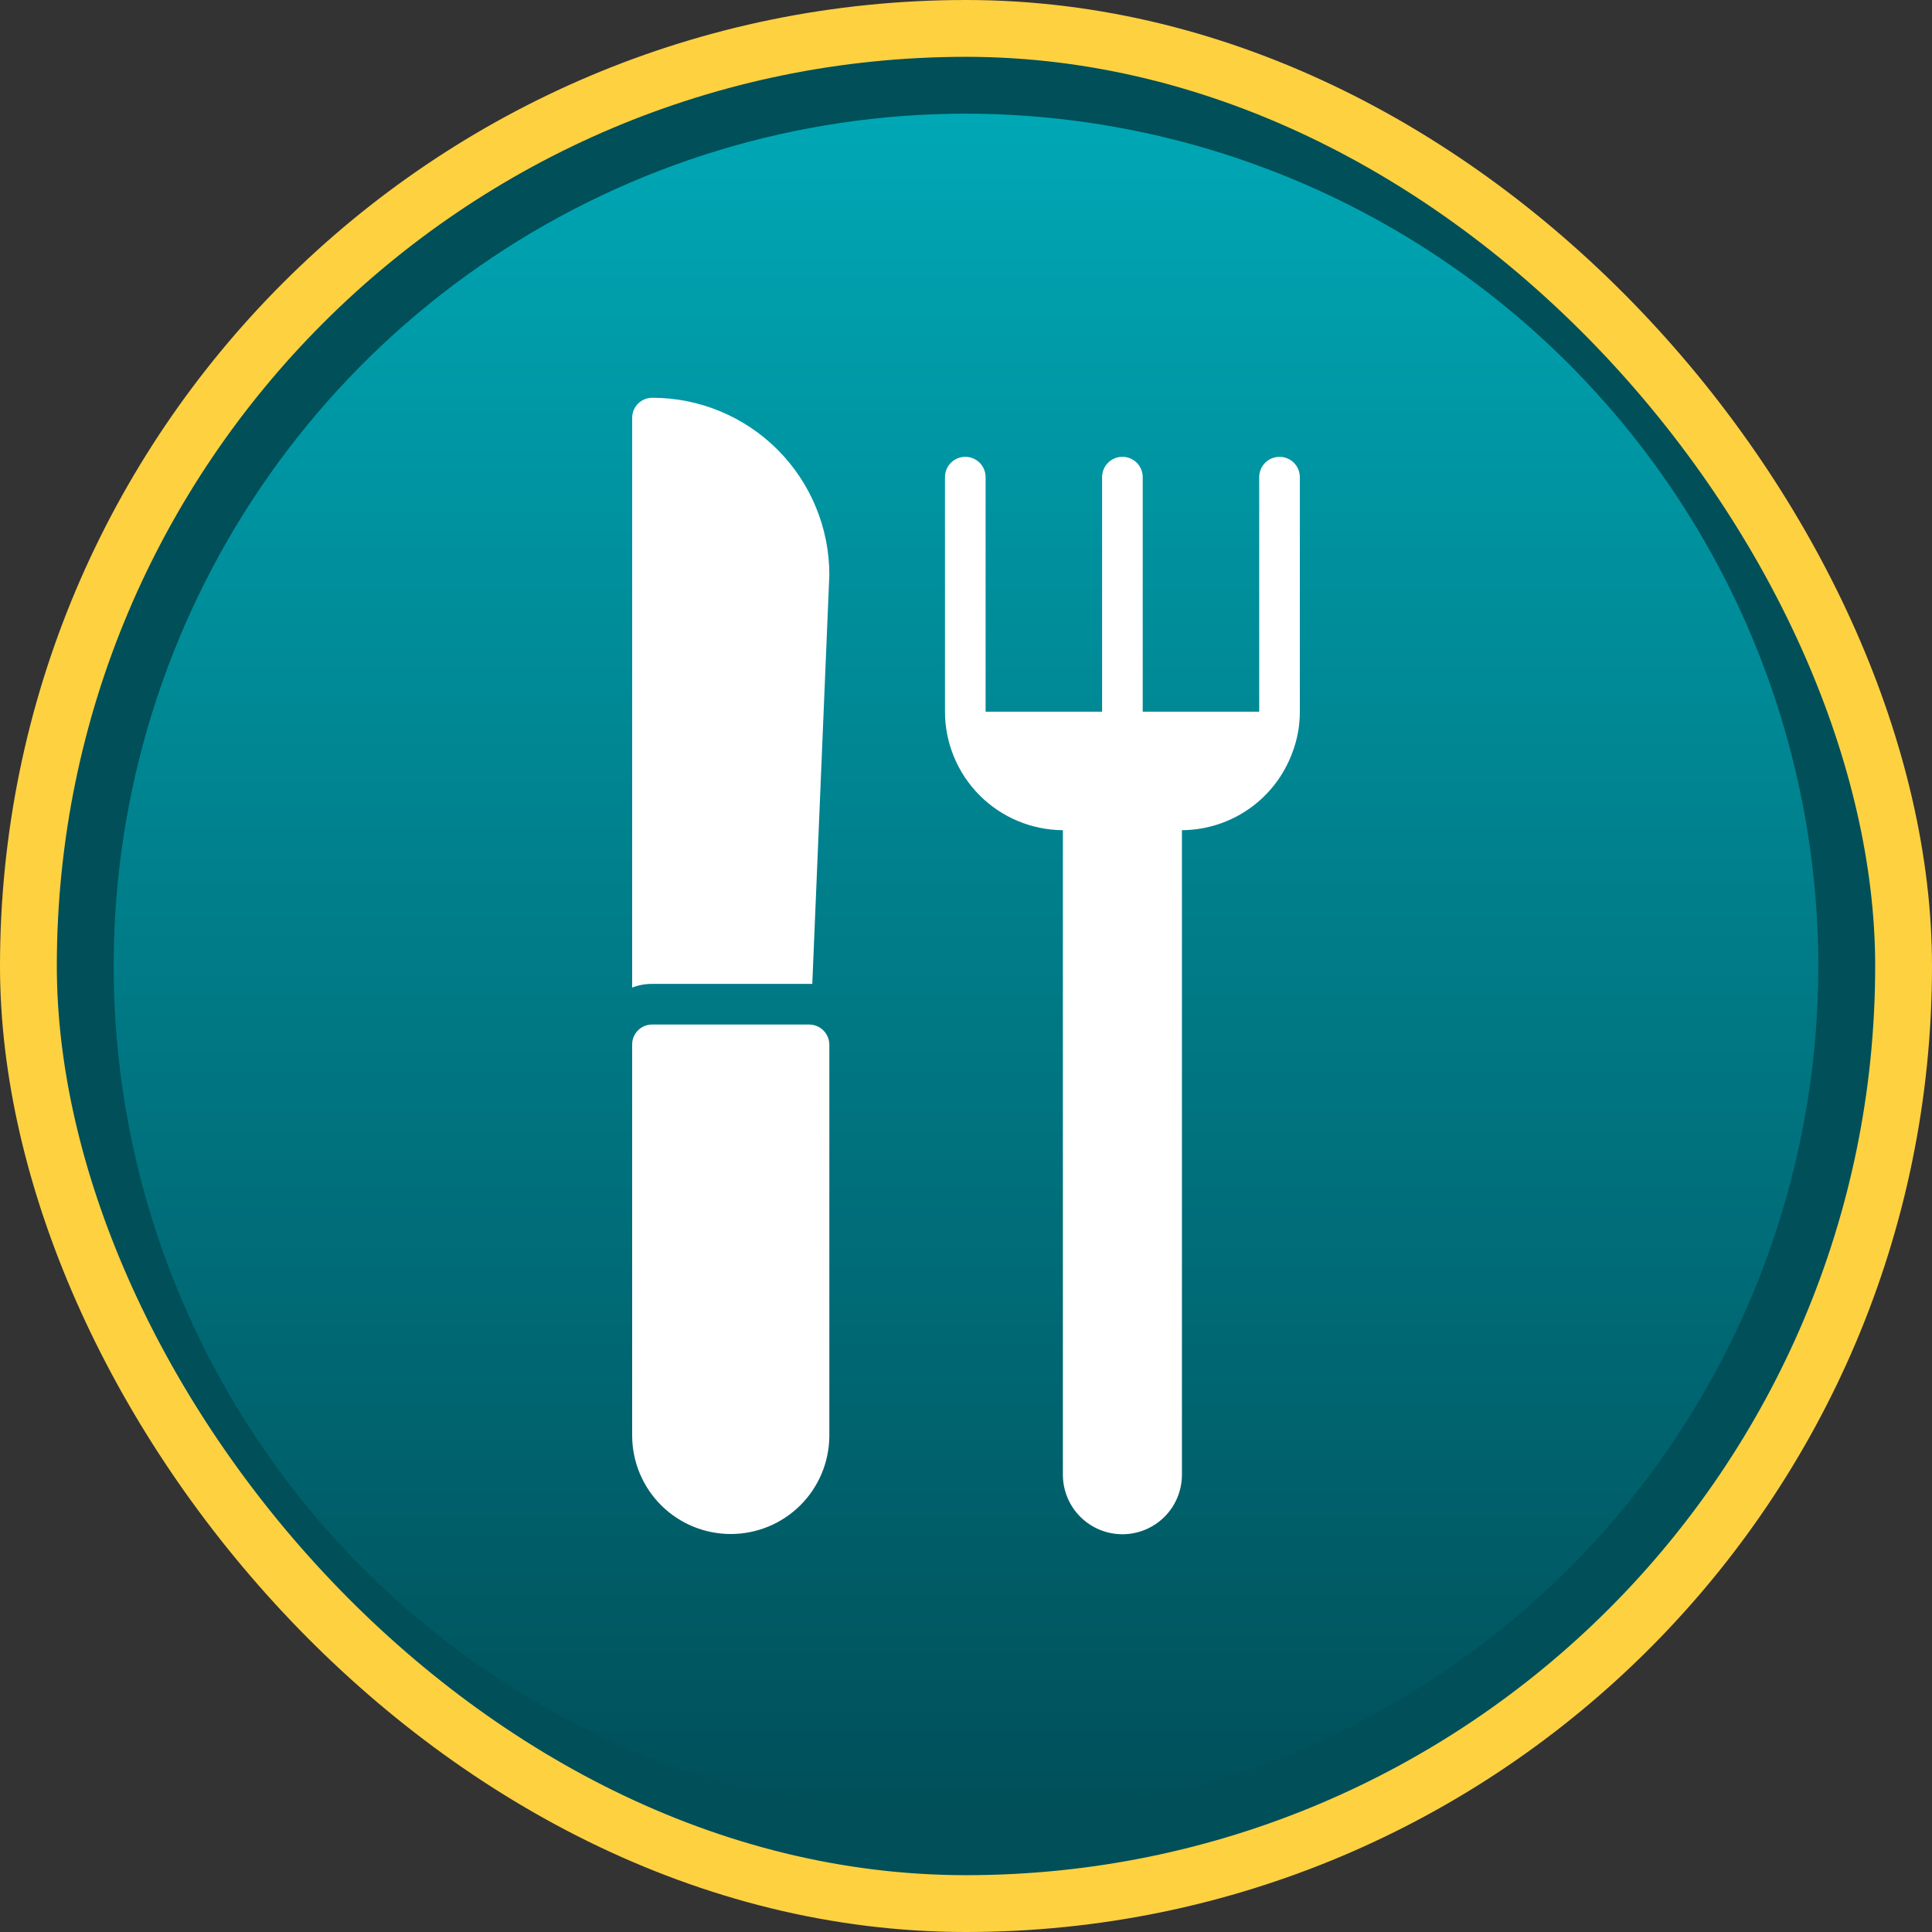
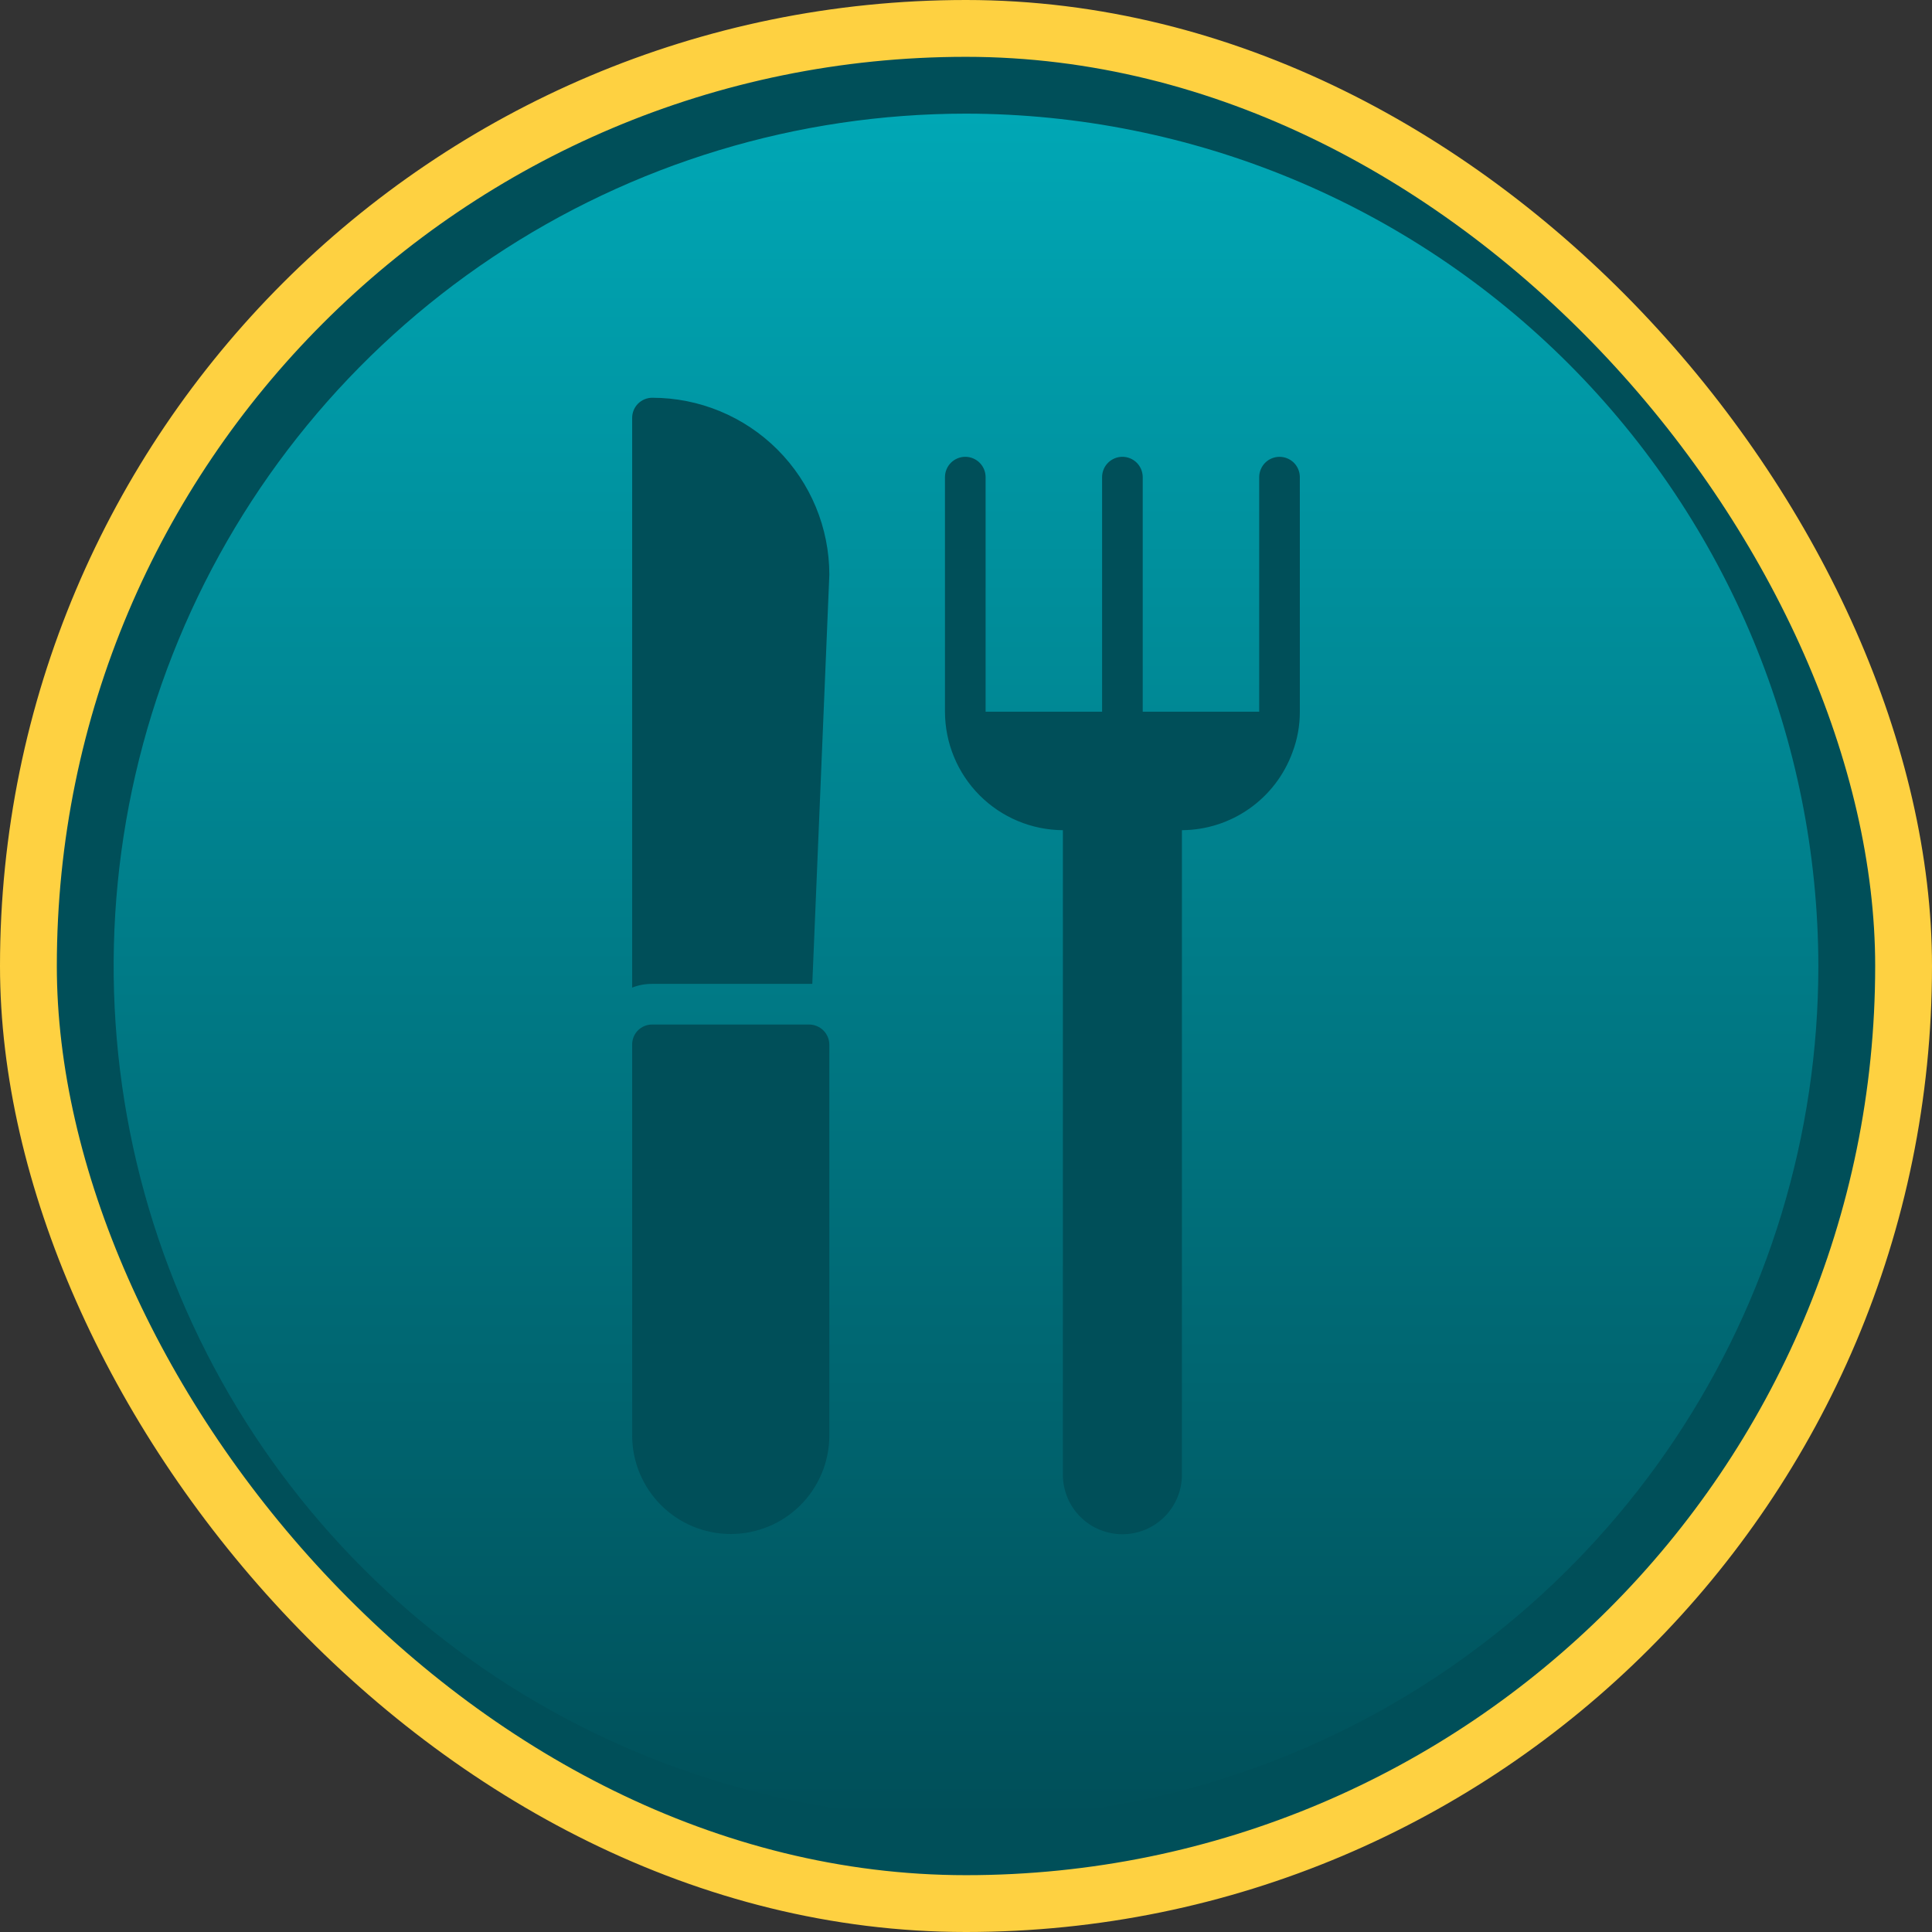
<svg xmlns="http://www.w3.org/2000/svg" width="68" height="68" viewBox="0 0 68 68" fill="none">
  <rect x="0" y="0" width="68" height="68" fill="#333333" stroke="none" />
  <rect x="1" y="1" width="66" height="66" rx="33" fill="#004F59" />
  <rect x="1" y="1" width="66" height="66" rx="33" stroke="#FED141" stroke-width="2" />
-   <circle cx="34" cy="34" r="28" fill="white" />
-   <path d="M34 4C28.067 4 22.266 5.759 17.333 9.056C12.399 12.352 8.554 17.038 6.284 22.52C4.013 28.001 3.419 34.033 4.576 39.853C5.734 45.672 8.591 51.018 12.787 55.213C16.982 59.409 22.328 62.266 28.147 63.424C33.967 64.581 39.999 63.987 45.48 61.716C50.962 59.446 55.648 55.601 58.944 50.667C62.24 45.734 64 39.933 64 34C63.99 26.047 60.827 18.422 55.203 12.797C49.578 7.173 41.953 4.01 34 4ZM29.19 50.55C29.183 51.465 28.814 52.341 28.164 52.986C27.514 53.631 26.636 53.992 25.72 53.992C24.805 53.992 23.926 53.631 23.276 52.986C22.626 52.341 22.257 51.465 22.25 50.55V36.77C22.249 36.676 22.266 36.584 22.301 36.497C22.337 36.41 22.389 36.331 22.455 36.265C22.521 36.199 22.6 36.147 22.687 36.111C22.773 36.076 22.866 36.059 22.96 36.06H28.48C28.668 36.061 28.848 36.136 28.981 36.269C29.114 36.402 29.189 36.582 29.19 36.77L29.19 50.55ZM28.59 34.63H22.96C22.717 34.627 22.476 34.671 22.25 34.76V14.71C22.25 14.617 22.268 14.524 22.303 14.438C22.339 14.351 22.391 14.273 22.457 14.207C22.523 14.141 22.601 14.089 22.688 14.053C22.774 14.018 22.867 13.999 22.96 14C24.612 14 26.197 14.657 27.365 15.825C28.533 16.993 29.19 18.578 29.19 20.23L28.59 34.63ZM45.75 25.05C45.752 25.539 45.663 26.023 45.49 26.48C45.199 27.279 44.67 27.971 43.975 28.46C43.279 28.95 42.451 29.215 41.6 29.22V51.93C41.593 52.481 41.37 53.008 40.978 53.395C40.585 53.783 40.056 54 39.505 54C38.954 54 38.425 53.783 38.032 53.395C37.64 53.008 37.417 52.481 37.41 51.93V29.22C36.308 29.213 35.253 28.771 34.476 27.99C33.699 27.209 33.262 26.152 33.26 25.05V16.78C33.264 16.593 33.34 16.414 33.474 16.283C33.608 16.152 33.788 16.078 33.975 16.078C34.162 16.078 34.342 16.152 34.476 16.283C34.609 16.414 34.686 16.593 34.69 16.78V25.05H38.79V16.78C38.794 16.593 38.87 16.414 39.004 16.283C39.138 16.152 39.318 16.078 39.505 16.078C39.692 16.078 39.872 16.152 40.006 16.283C40.139 16.414 40.216 16.593 40.22 16.78V25.05H44.32V16.78C44.324 16.593 44.401 16.414 44.534 16.283C44.668 16.152 44.848 16.079 45.035 16.079C45.222 16.079 45.402 16.152 45.536 16.283C45.669 16.414 45.746 16.593 45.75 16.78L45.75 25.05Z" fill="url(#paint0_linear_2972_24900)" />
+   <path d="M34 4C28.067 4 22.266 5.759 17.333 9.056C12.399 12.352 8.554 17.038 6.284 22.52C4.013 28.001 3.419 34.033 4.576 39.853C5.734 45.672 8.591 51.018 12.787 55.213C16.982 59.409 22.328 62.266 28.147 63.424C33.967 64.581 39.999 63.987 45.48 61.716C50.962 59.446 55.648 55.601 58.944 50.667C62.24 45.734 64 39.933 64 34C63.99 26.047 60.827 18.422 55.203 12.797C49.578 7.173 41.953 4.01 34 4ZM29.19 50.55C29.183 51.465 28.814 52.341 28.164 52.986C27.514 53.631 26.636 53.992 25.72 53.992C24.805 53.992 23.926 53.631 23.276 52.986C22.626 52.341 22.257 51.465 22.25 50.55V36.77C22.249 36.676 22.266 36.584 22.301 36.497C22.337 36.41 22.389 36.331 22.455 36.265C22.521 36.199 22.6 36.147 22.687 36.111C22.773 36.076 22.866 36.059 22.96 36.06H28.48C28.668 36.061 28.848 36.136 28.981 36.269C29.114 36.402 29.189 36.582 29.19 36.77L29.19 50.55M28.59 34.63H22.96C22.717 34.627 22.476 34.671 22.25 34.76V14.71C22.25 14.617 22.268 14.524 22.303 14.438C22.339 14.351 22.391 14.273 22.457 14.207C22.523 14.141 22.601 14.089 22.688 14.053C22.774 14.018 22.867 13.999 22.96 14C24.612 14 26.197 14.657 27.365 15.825C28.533 16.993 29.19 18.578 29.19 20.23L28.59 34.63ZM45.75 25.05C45.752 25.539 45.663 26.023 45.49 26.48C45.199 27.279 44.67 27.971 43.975 28.46C43.279 28.95 42.451 29.215 41.6 29.22V51.93C41.593 52.481 41.37 53.008 40.978 53.395C40.585 53.783 40.056 54 39.505 54C38.954 54 38.425 53.783 38.032 53.395C37.64 53.008 37.417 52.481 37.41 51.93V29.22C36.308 29.213 35.253 28.771 34.476 27.99C33.699 27.209 33.262 26.152 33.26 25.05V16.78C33.264 16.593 33.34 16.414 33.474 16.283C33.608 16.152 33.788 16.078 33.975 16.078C34.162 16.078 34.342 16.152 34.476 16.283C34.609 16.414 34.686 16.593 34.69 16.78V25.05H38.79V16.78C38.794 16.593 38.87 16.414 39.004 16.283C39.138 16.152 39.318 16.078 39.505 16.078C39.692 16.078 39.872 16.152 40.006 16.283C40.139 16.414 40.216 16.593 40.22 16.78V25.05H44.32V16.78C44.324 16.593 44.401 16.414 44.534 16.283C44.668 16.152 44.848 16.079 45.035 16.079C45.222 16.079 45.402 16.152 45.536 16.283C45.669 16.414 45.746 16.593 45.75 16.78L45.75 25.05Z" fill="url(#paint0_linear_2972_24900)" />
  <defs>
    <linearGradient id="paint0_linear_2972_24900" x1="34" y1="4" x2="34" y2="64" gradientUnits="userSpaceOnUse">
      <stop stop-color="#00A7B5" />
      <stop offset="1" stop-color="#004F59" />
    </linearGradient>
  </defs>
</svg>